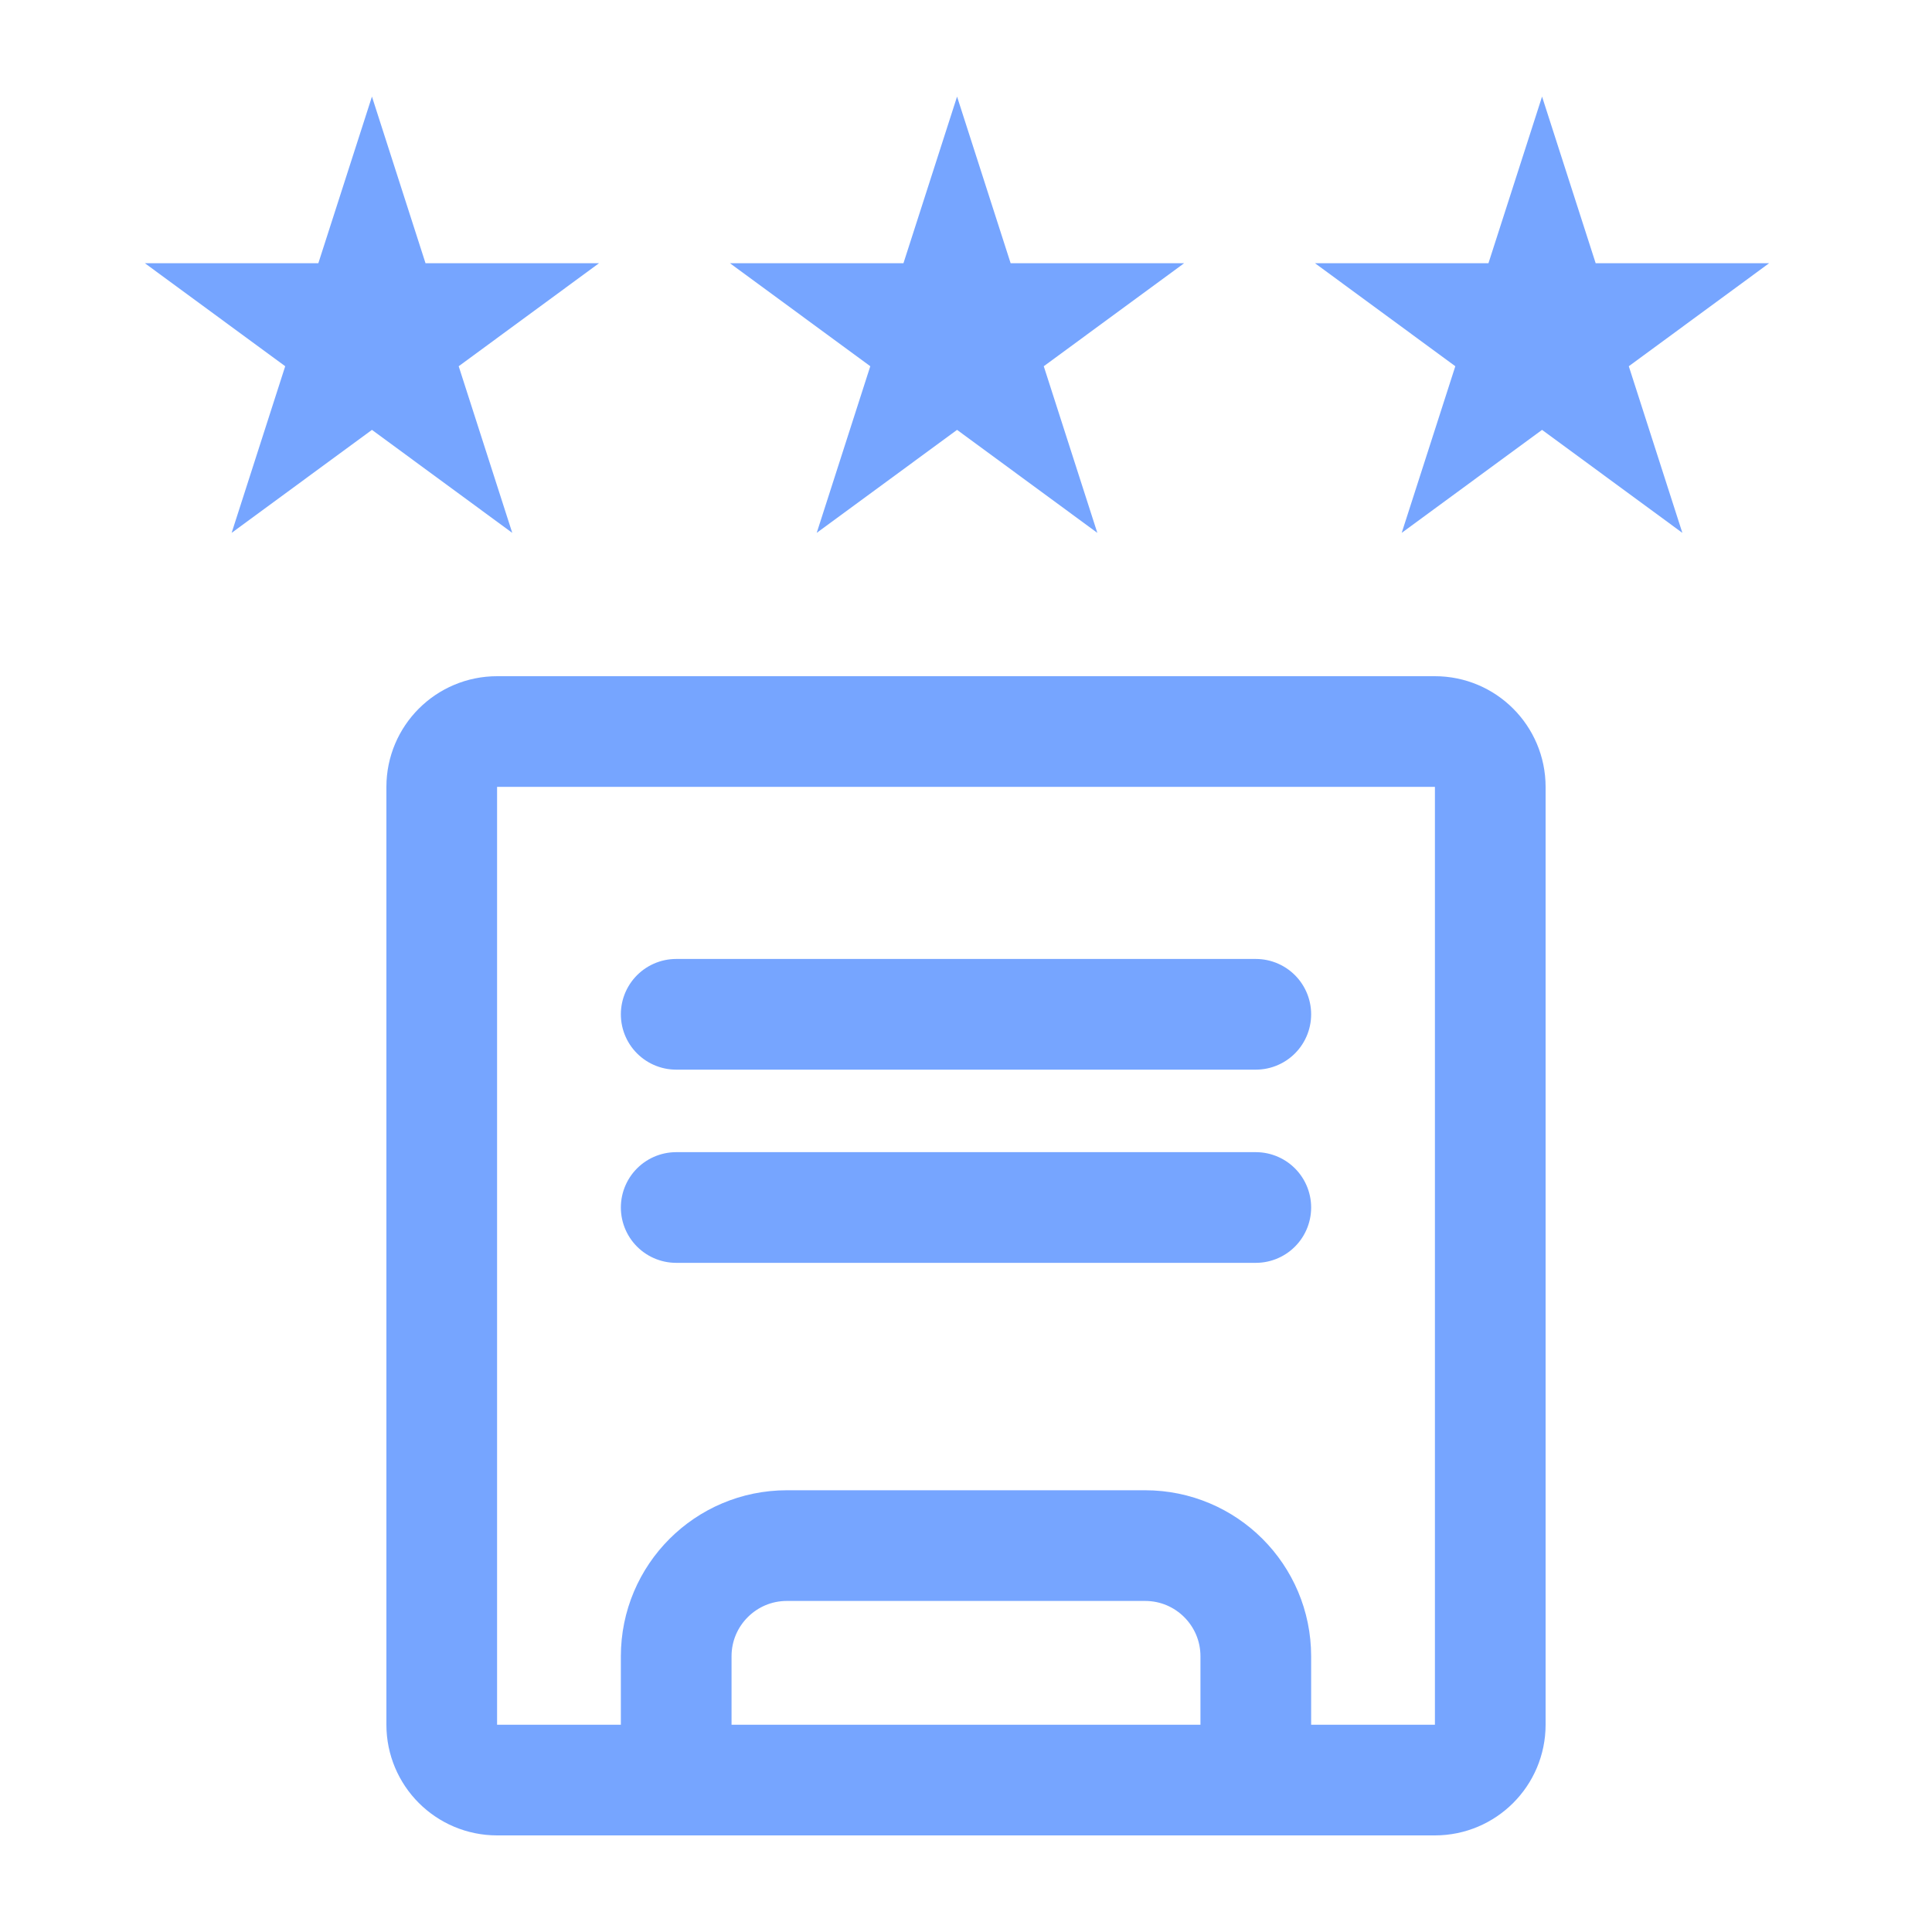
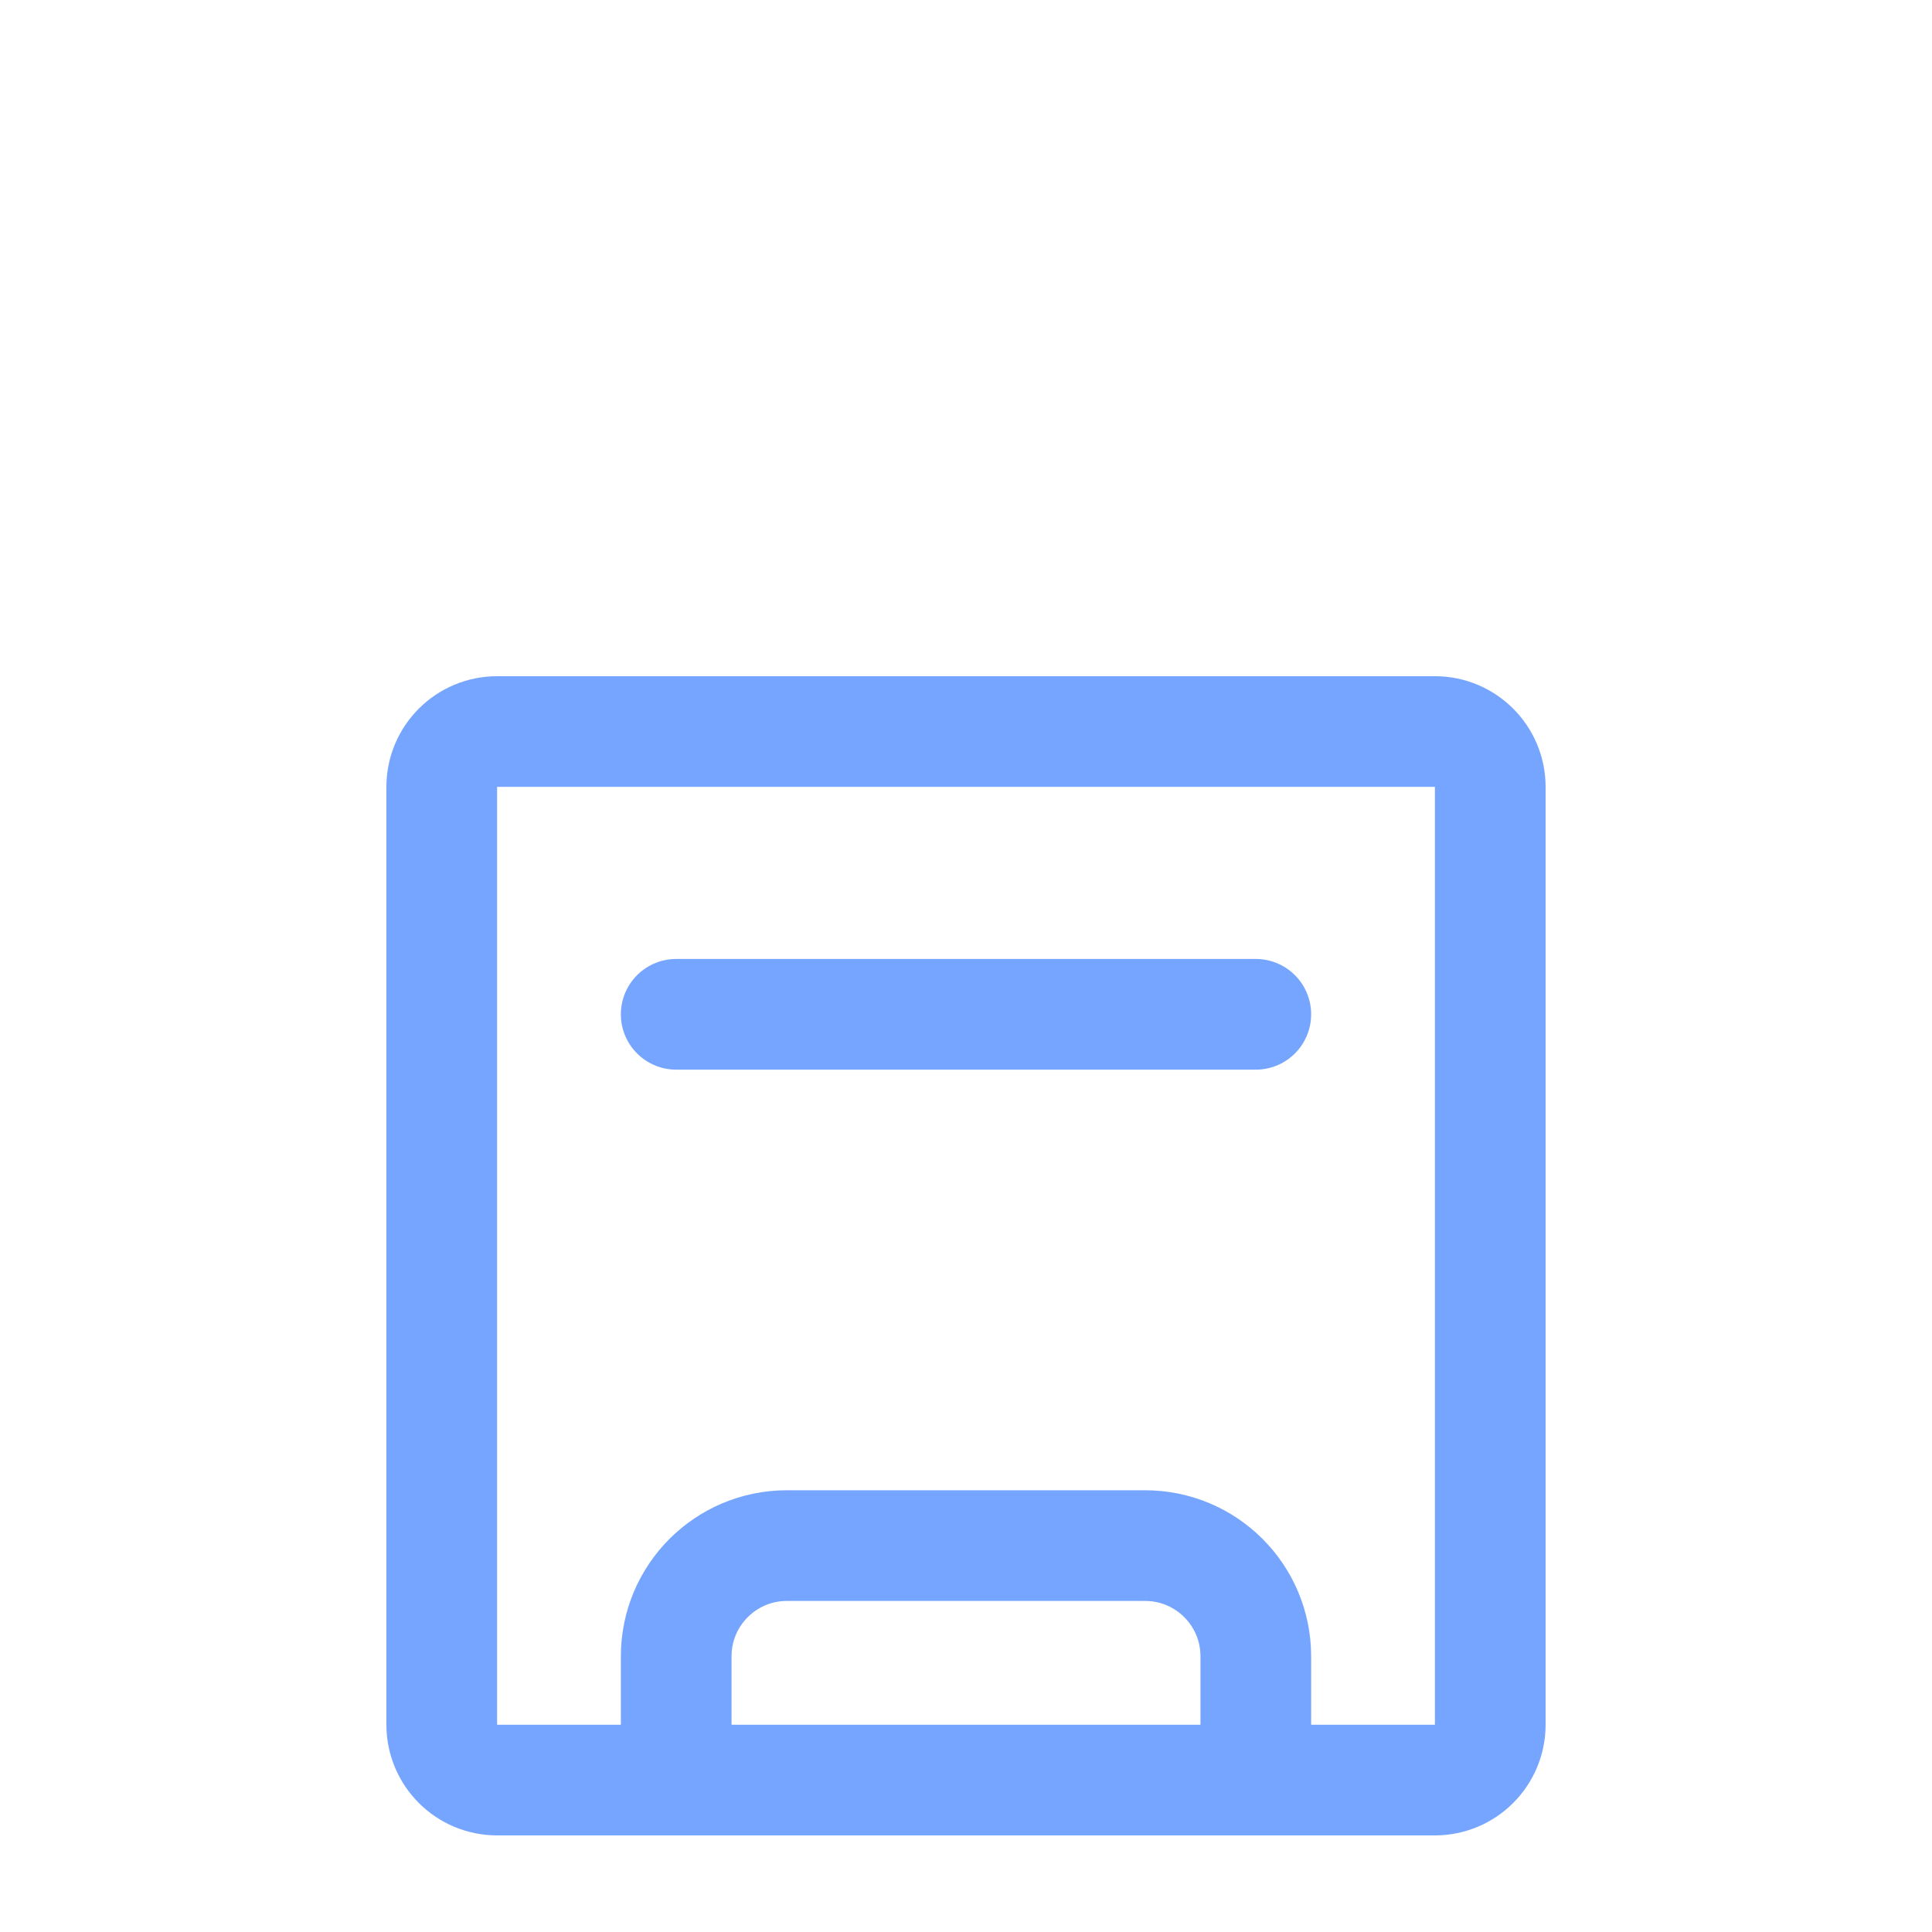
<svg xmlns="http://www.w3.org/2000/svg" width="48" height="48" viewBox="0 0 48 48" fill="none">
-   <path d="M9.241 2.4L10.572 6.54H14.882L11.396 9.099L12.727 13.239L9.241 10.68L5.755 13.239L7.086 9.099L3.6 6.54H7.909L9.241 2.4Z" fill="#76A5FF" />
-   <path d="M23.778 2.4L25.109 6.54H29.419L25.932 9.099L27.263 13.239L23.778 10.68L20.291 13.239L21.622 9.099L18.136 6.54H22.446L23.778 2.4Z" fill="#76A5FF" />
-   <path d="M38.312 2.4L39.644 6.54H43.953L40.467 9.099L41.798 13.239L38.312 10.68L34.825 13.239L36.157 9.099L32.671 6.54H36.98L38.312 2.4Z" fill="#76A5FF" />
  <path d="M16.8 25.2H31.2" stroke="#76A5FF" stroke-width="2.75" stroke-linecap="round" />
-   <path d="M16.8 30H31.2" stroke="#76A5FF" stroke-width="2.75" stroke-linecap="round" />
  <path d="M31.2 43.971V41.15C31.2 39.631 29.969 38.4 28.45 38.4H19.55C18.032 38.4 16.8 39.631 16.8 41.15V44.4" stroke="#76A5FF" stroke-width="2.75" />
  <path d="M12.35 18.175H35.65C36.409 18.175 37.025 18.791 37.025 19.55V42.85C37.025 43.609 36.409 44.225 35.65 44.225H12.35C11.591 44.225 10.975 43.609 10.975 42.85V19.55C10.975 18.791 11.591 18.175 12.35 18.175Z" stroke="#76A5FF" stroke-width="2.75" />
</svg>